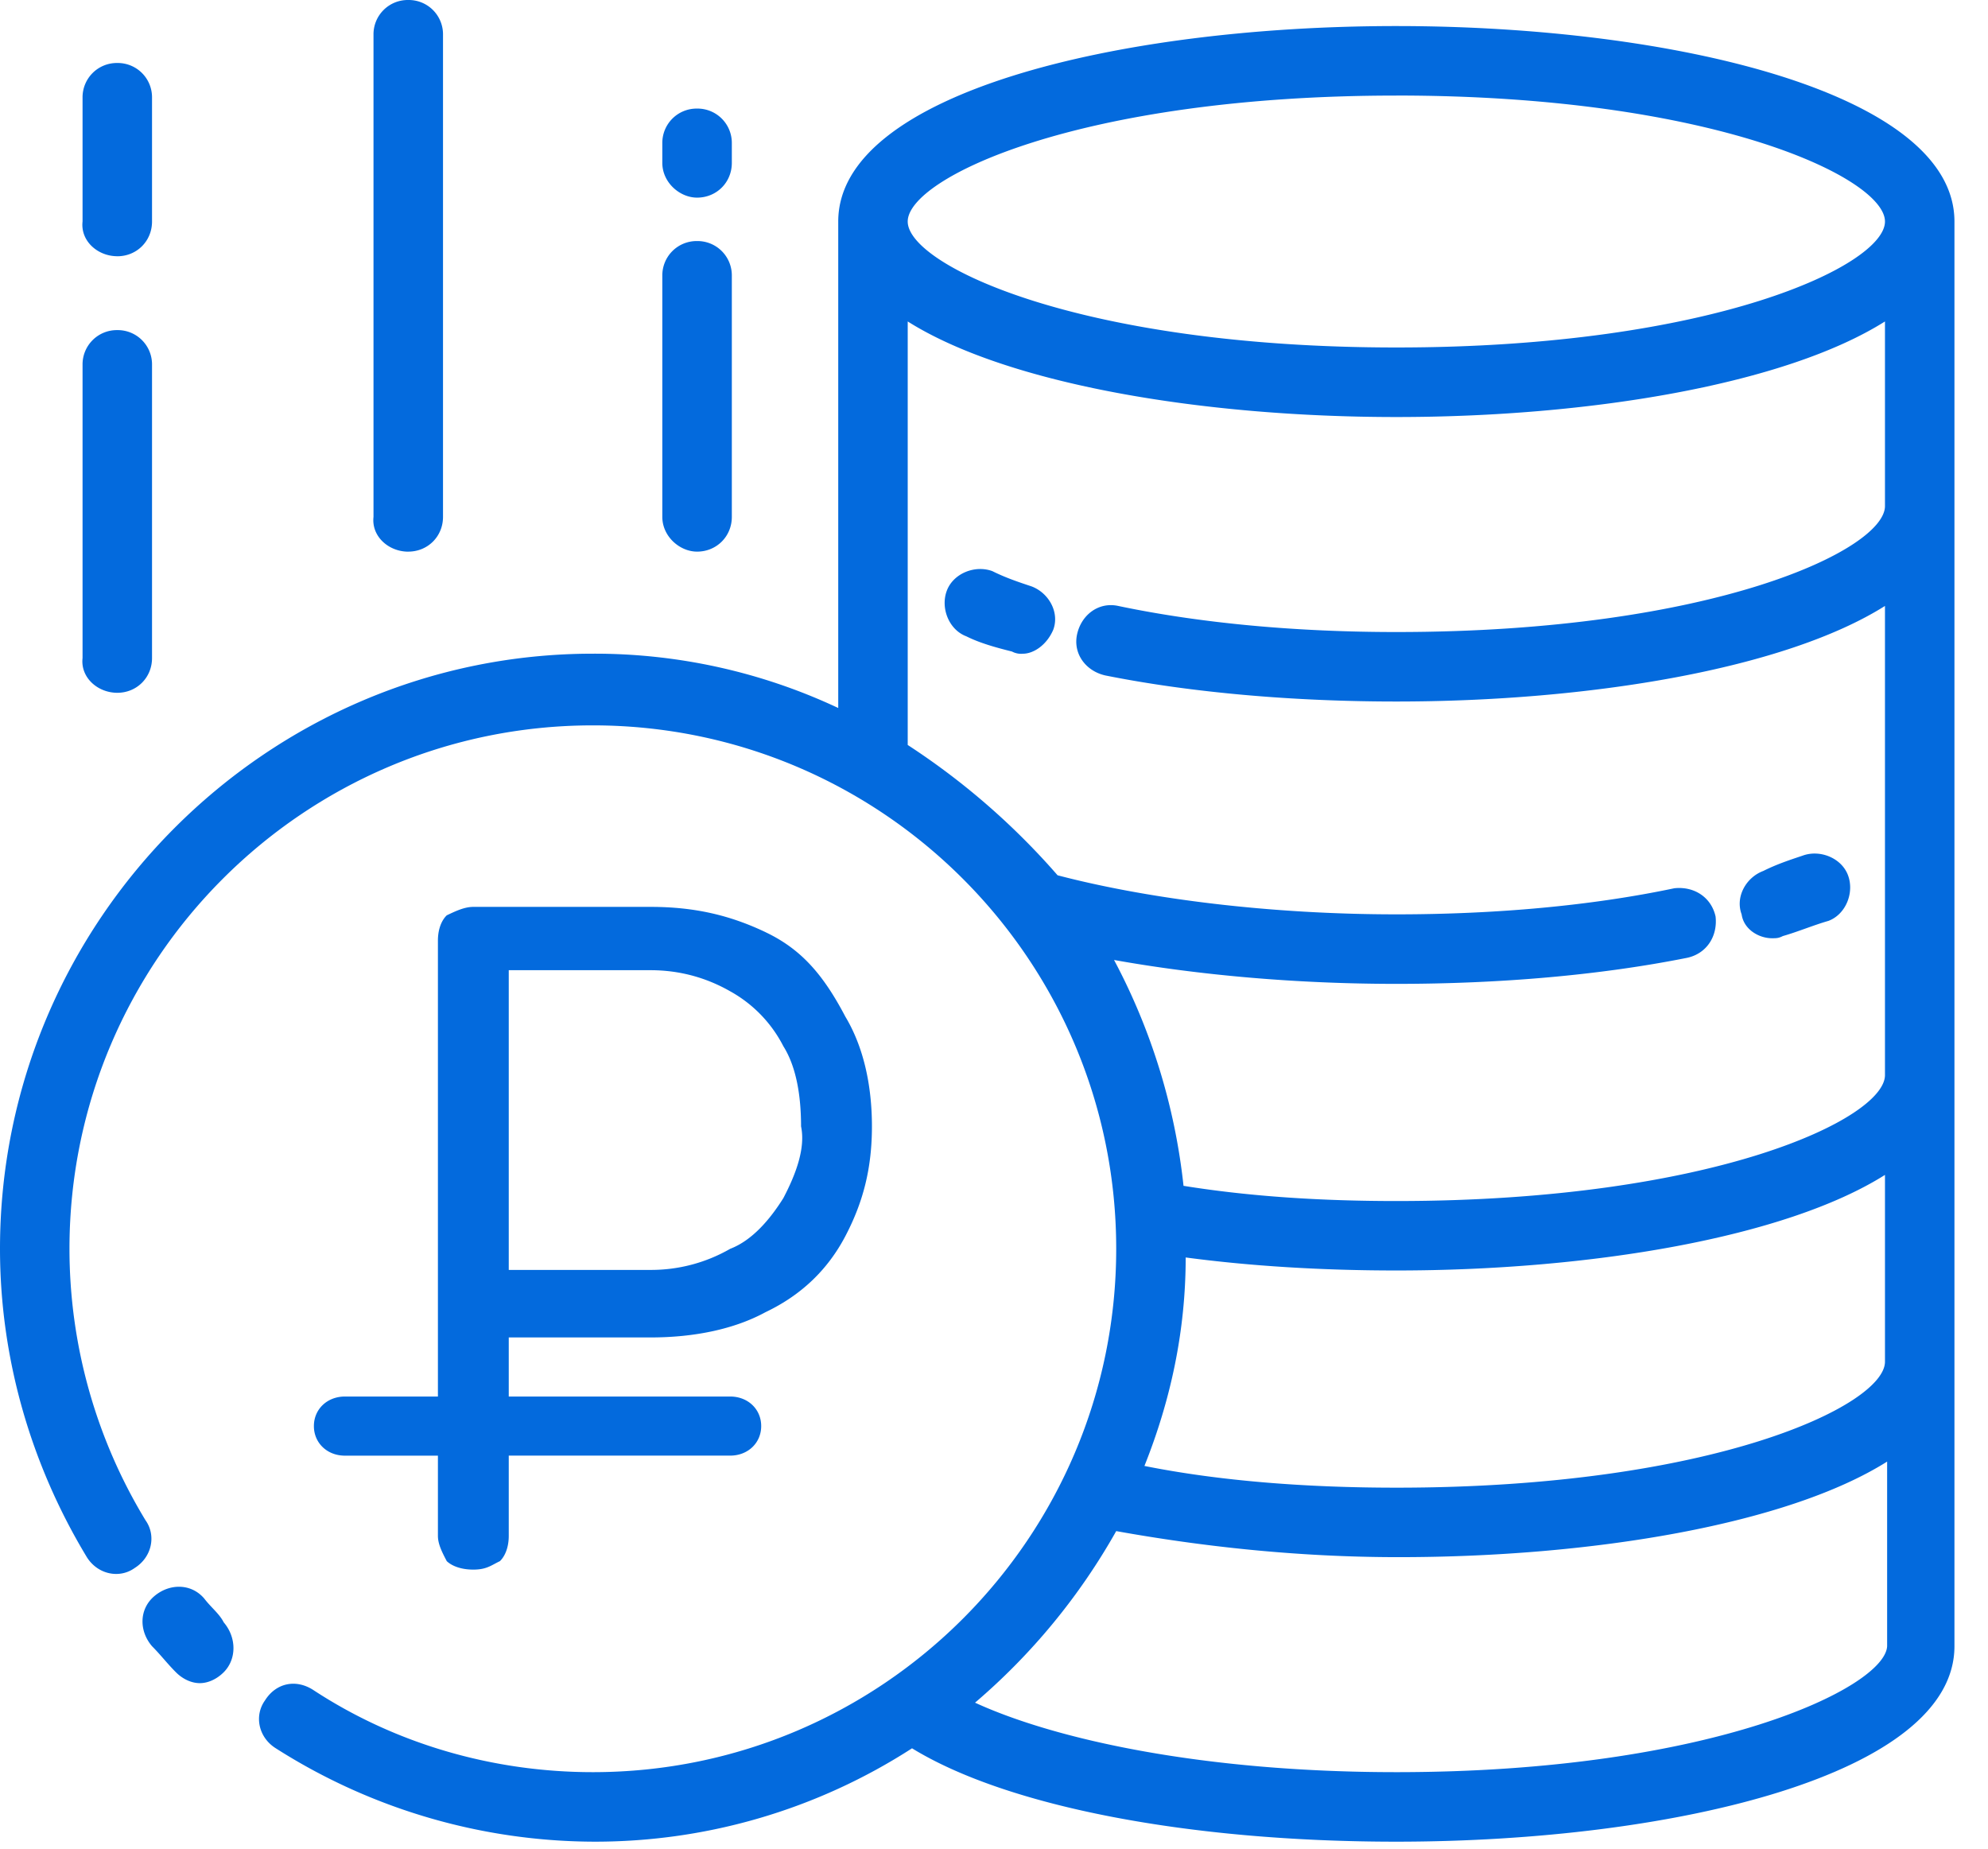
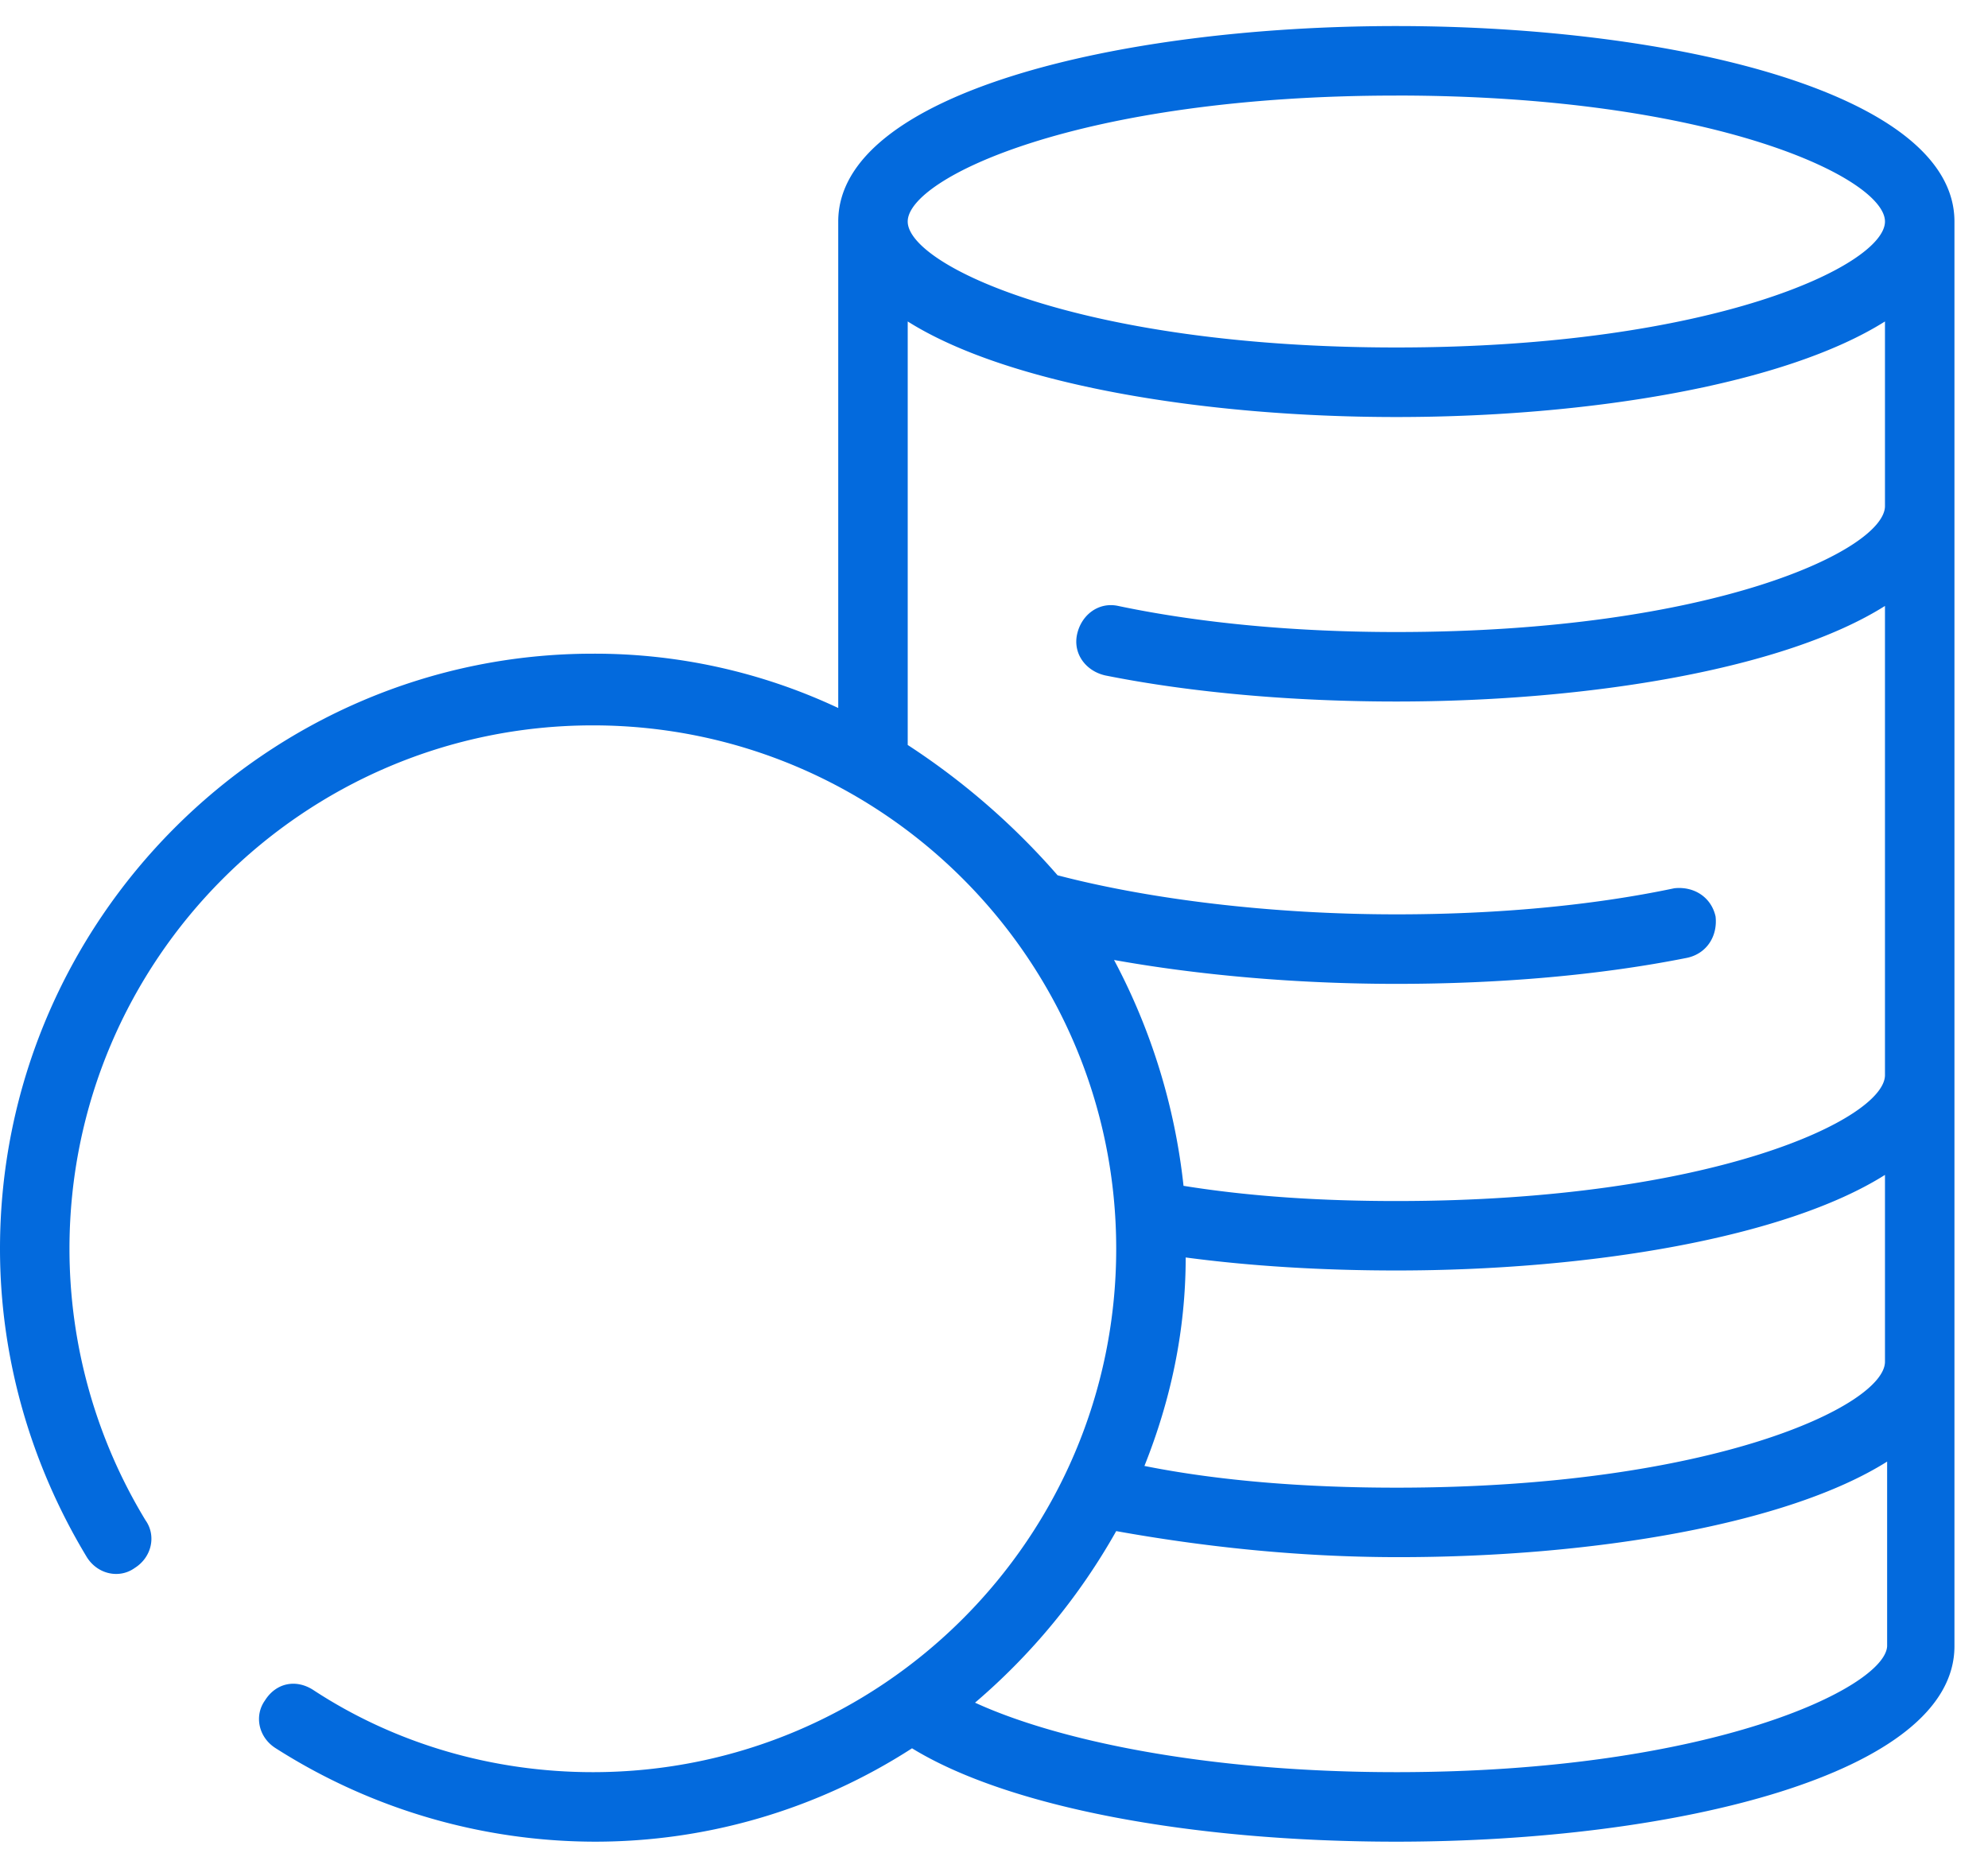
<svg xmlns="http://www.w3.org/2000/svg" width="57" height="53" fill="none">
  <path d="M40.036.747c-7.97 0-16.002 1.93-16.002 5.604v13.947a16.417 16.417 0 00-7.036-1.557C7.658 18.741 0 26.4 0 35.801c0 3.114.872 6.165 2.49 8.842.312.498.935.623 1.37.312.498-.312.623-.934.312-1.37a14.992 14.992 0 01-2.18-7.783c0-8.281 6.725-15.006 15.006-15.006s15.006 6.725 15.006 15.006c0 8.28-6.725 15.005-15.006 15.005-2.864 0-5.666-.809-8.032-2.366-.498-.31-1.058-.186-1.37.312-.311.436-.187 1.058.312 1.37A17.06 17.06 0 0017.06 52.8a16.75 16.75 0 009.09-2.677c2.74 1.68 7.97 2.677 13.886 2.677 7.97 0 16.002-1.93 16.002-5.604V6.351c0-3.674-8.032-5.604-16.002-5.604zm14.01 38.292c0 1.246-4.92 3.612-14.01 3.612-2.553 0-5.044-.187-7.223-.623.747-1.868 1.183-3.86 1.183-5.977 1.868.249 3.923.373 6.04.373 5.541 0 11.145-.934 14.01-2.74v5.355zm-14.01-36.3c9.09 0 14.01 2.367 14.01 3.612s-4.92 3.611-14.01 3.611-14.01-2.366-14.01-3.611 4.92-3.611 14.01-3.611zm-14.01 18.617V9.216c2.865 1.806 8.468 2.74 14.01 2.74 5.541 0 11.145-.934 14.01-2.74v5.292c0 1.246-4.92 3.612-14.01 3.612-2.864 0-5.604-.25-7.97-.747-.56-.125-1.059.249-1.183.809-.124.56.25 1.058.81 1.183 2.49.498 5.416.747 8.343.747 5.541 0 11.145-.934 14.01-2.74v13.45c0 1.245-4.92 3.611-14.01 3.611-2.117 0-4.172-.125-6.102-.436a17.846 17.846 0 00-1.992-6.475c2.428.435 5.23.685 8.094.685 2.989 0 5.853-.25 8.343-.748.56-.124.872-.622.81-1.183-.125-.56-.623-.871-1.183-.81-2.366.499-5.106.748-7.97.748-3.611 0-7.098-.436-9.713-1.12a20.596 20.596 0 00-4.297-3.736zm14.01 29.451c-5.542 0-9.776-.934-12.08-1.992a18.192 18.192 0 004.048-4.919c2.428.436 5.168.747 8.094.747 5.542 0 11.145-.934 14.01-2.74v5.293c-.063 1.183-5.044 3.611-14.072 3.611z" fill="#036ADD" />
-   <path d="M21.952 26.726c-1.016-.484-2.031-.726-3.301-.726h-5.08c-.253 0-.508.121-.761.242-.128.121-.254.363-.254.726v13.07H9.889c-.508 0-.889.363-.889.847s.381.848.889.848h2.667v2.299c0 .242.127.484.254.726.127.121.38.242.761.242s.508-.121.762-.242c.127-.121.254-.363.254-.726v-2.3h6.35c.507 0 .888-.363.888-.847s-.38-.847-.889-.847h-6.349v-1.694h4.064c1.27 0 2.413-.242 3.301-.726 1.016-.484 1.778-1.21 2.286-2.178.508-.969.762-1.937.762-3.147 0-1.21-.254-2.3-.762-3.146-.635-1.21-1.27-1.937-2.286-2.42zm.508 7.624c-.38.605-.889 1.21-1.524 1.453a4.547 4.547 0 01-2.285.605h-4.064v-8.593h4.064c.889 0 1.65.242 2.285.605a3.754 3.754 0 011.524 1.574c.381.605.508 1.452.508 2.299.127.605-.127 1.331-.508 2.057zm7.738-16.293c.187-.498-.125-1.059-.623-1.246-.373-.124-.747-.249-1.12-.436-.499-.186-1.121.063-1.308.56-.187.499.062 1.122.56 1.308.374.187.81.312 1.308.436a.555.555 0 00.311.063c.311 0 .685-.25.872-.685zm20.609 8.842c.125 0 .187 0 .312-.063.435-.124.871-.31 1.307-.435.498-.187.747-.81.56-1.308-.186-.498-.809-.747-1.307-.56-.373.124-.747.249-1.12.436-.499.186-.81.747-.623 1.245.062.436.498.685.871.685zM5.853 45.826c-.373-.435-.996-.435-1.432-.062-.436.374-.436.996-.062 1.432.249.25.436.498.685.747.186.187.436.312.685.312.249 0 .498-.125.685-.312.373-.373.373-.996 0-1.432-.125-.249-.374-.436-.56-.685zm-2.49-25.964c.56 0 .996-.436.996-.996V10.46a.983.983 0 00-.996-.996.983.983 0 00-.996.996v8.406c-.063.56.435.996.996.996zm0-12.515c.56 0 .996-.436.996-.996v-3.55a.983.983 0 00-.996-.995.983.983 0 00-.996.996V6.35c-.063.56.435.996.996.996zm8.343 8.468c.56 0 .996-.436.996-.996V.996A.983.983 0 0011.706 0a.983.983 0 00-.997.996V14.82c-.062.56.436.996.997.996zm8.28 0c.56 0 .997-.436.997-.996V7.907a.984.984 0 00-.997-.996.984.984 0 00-.996.996v6.912c0 .56.498.996.997.996zm0-10.149c.56 0 .997-.436.997-.996v-.56a.984.984 0 00-.997-.997.984.984 0 00-.996.997v.56c0 .56.498.996.997.996z" fill="#036ADD" />
</svg>